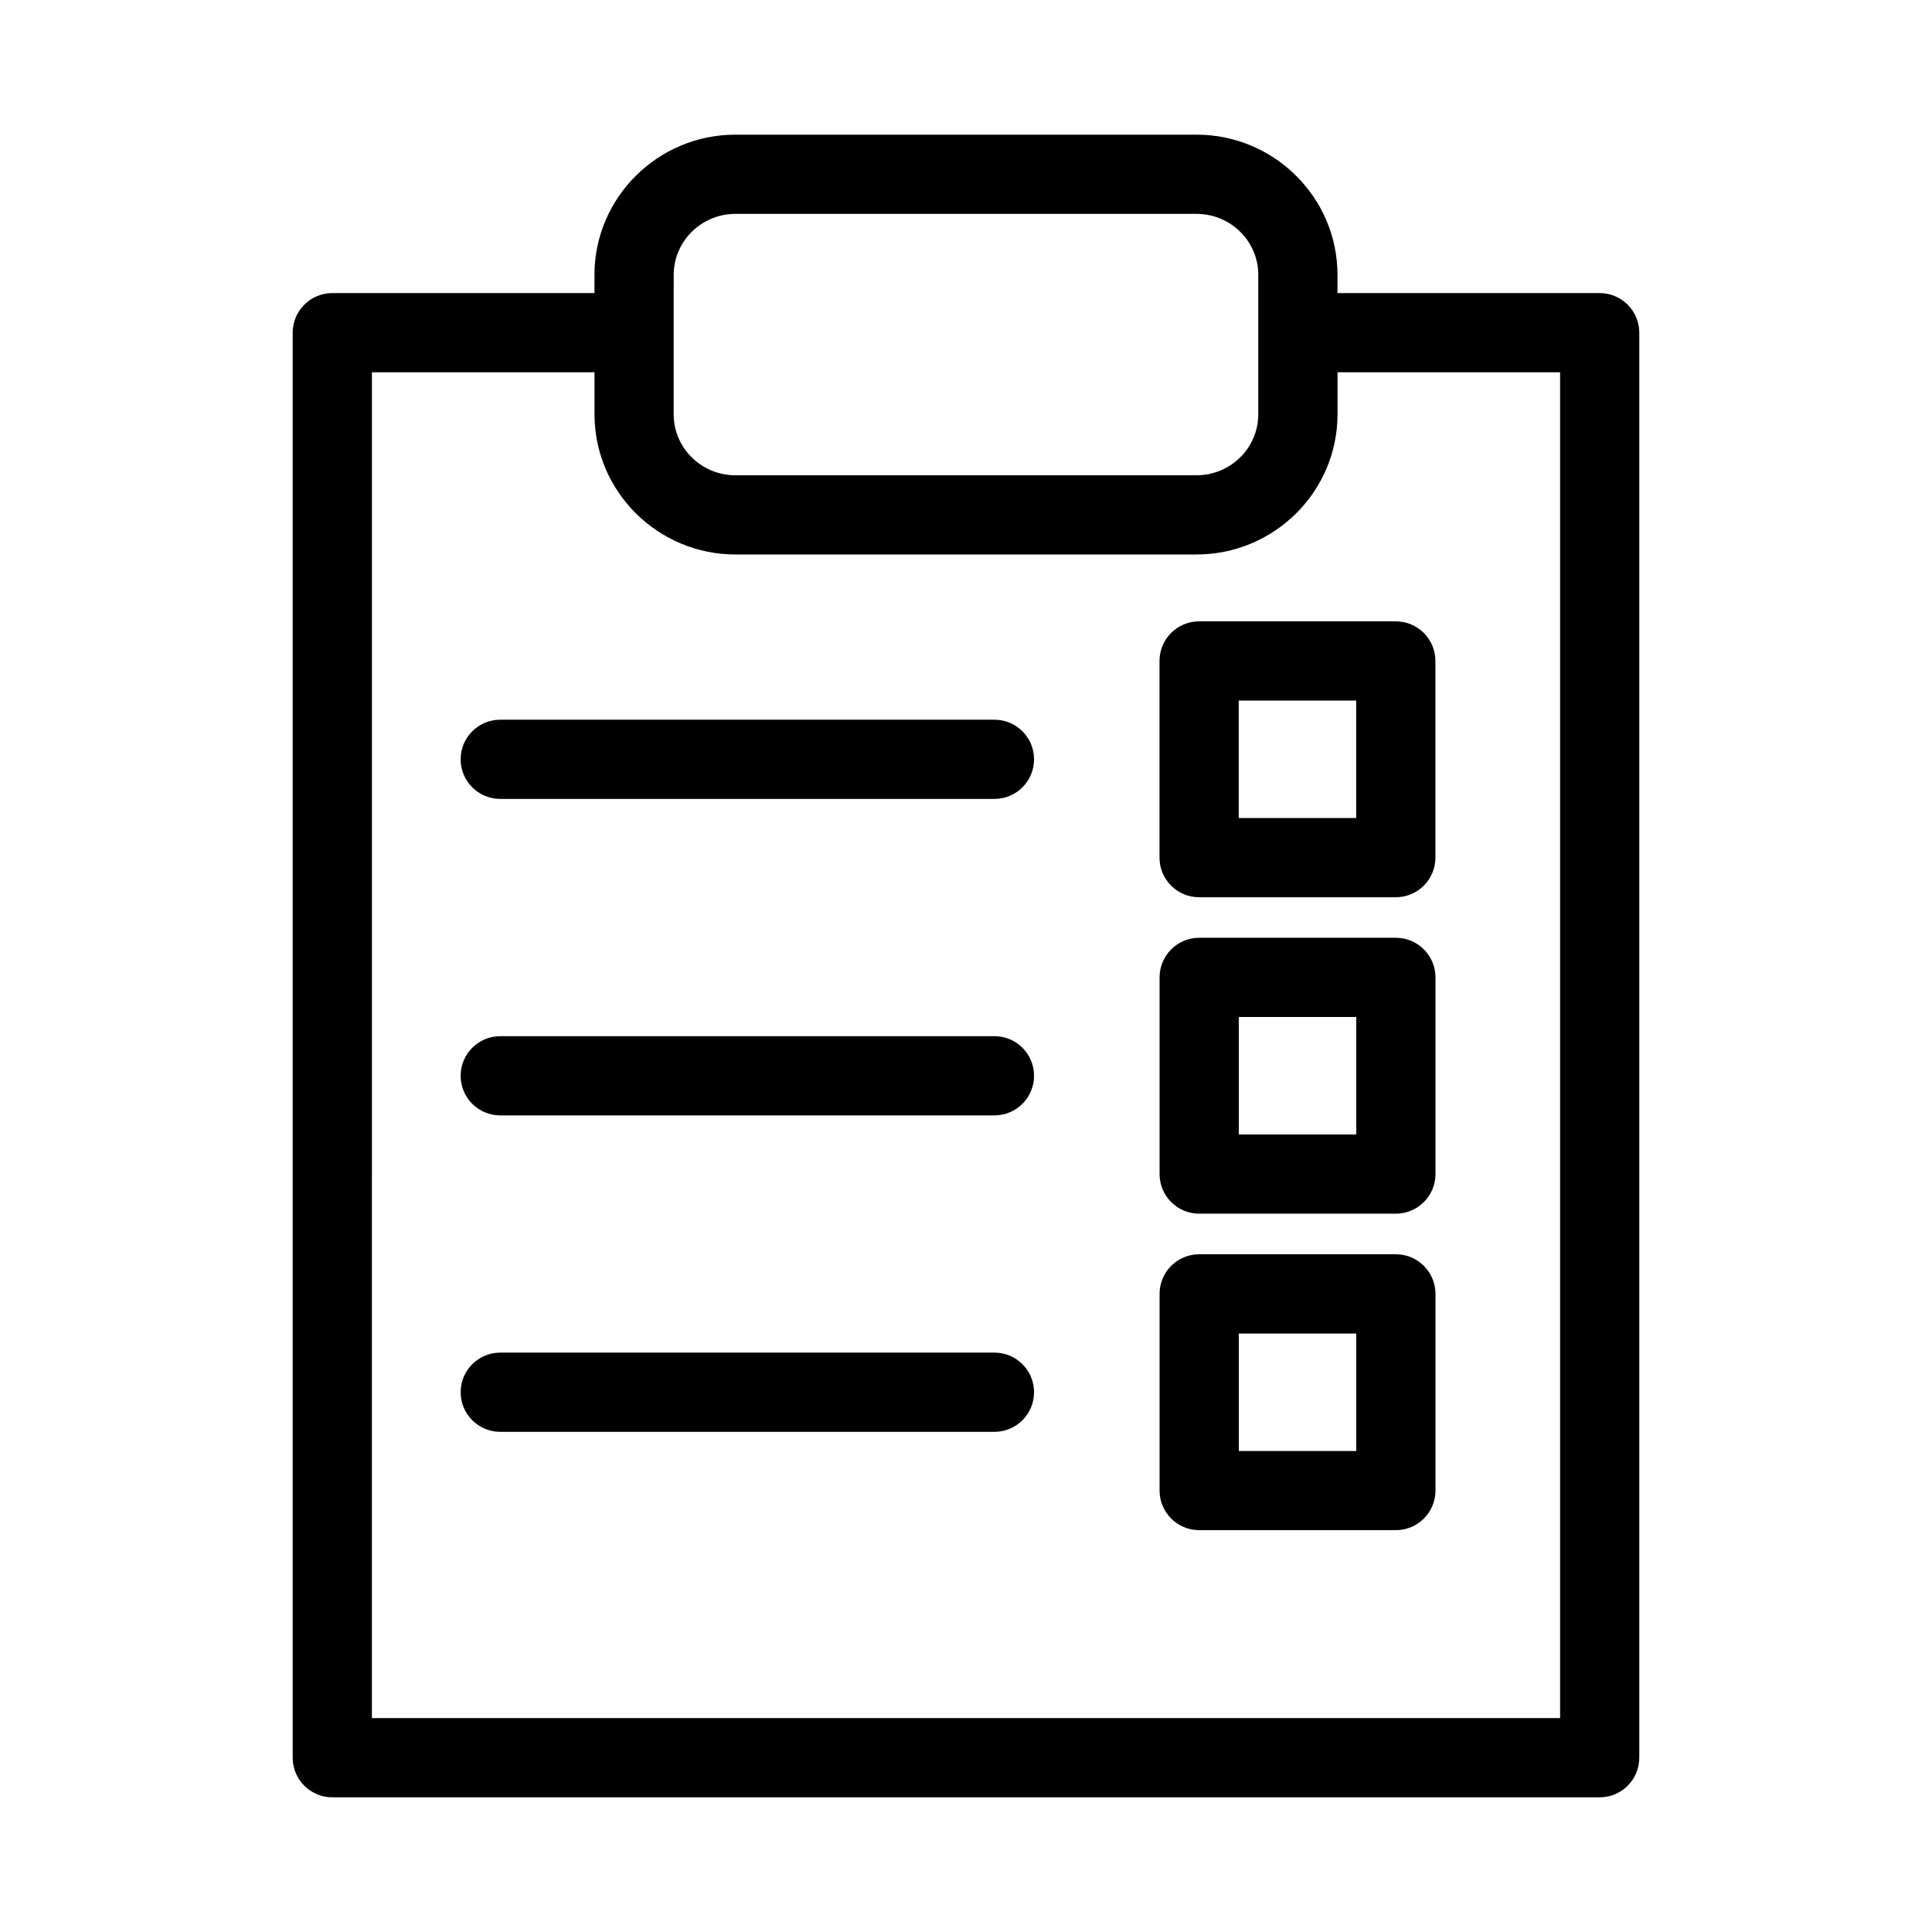
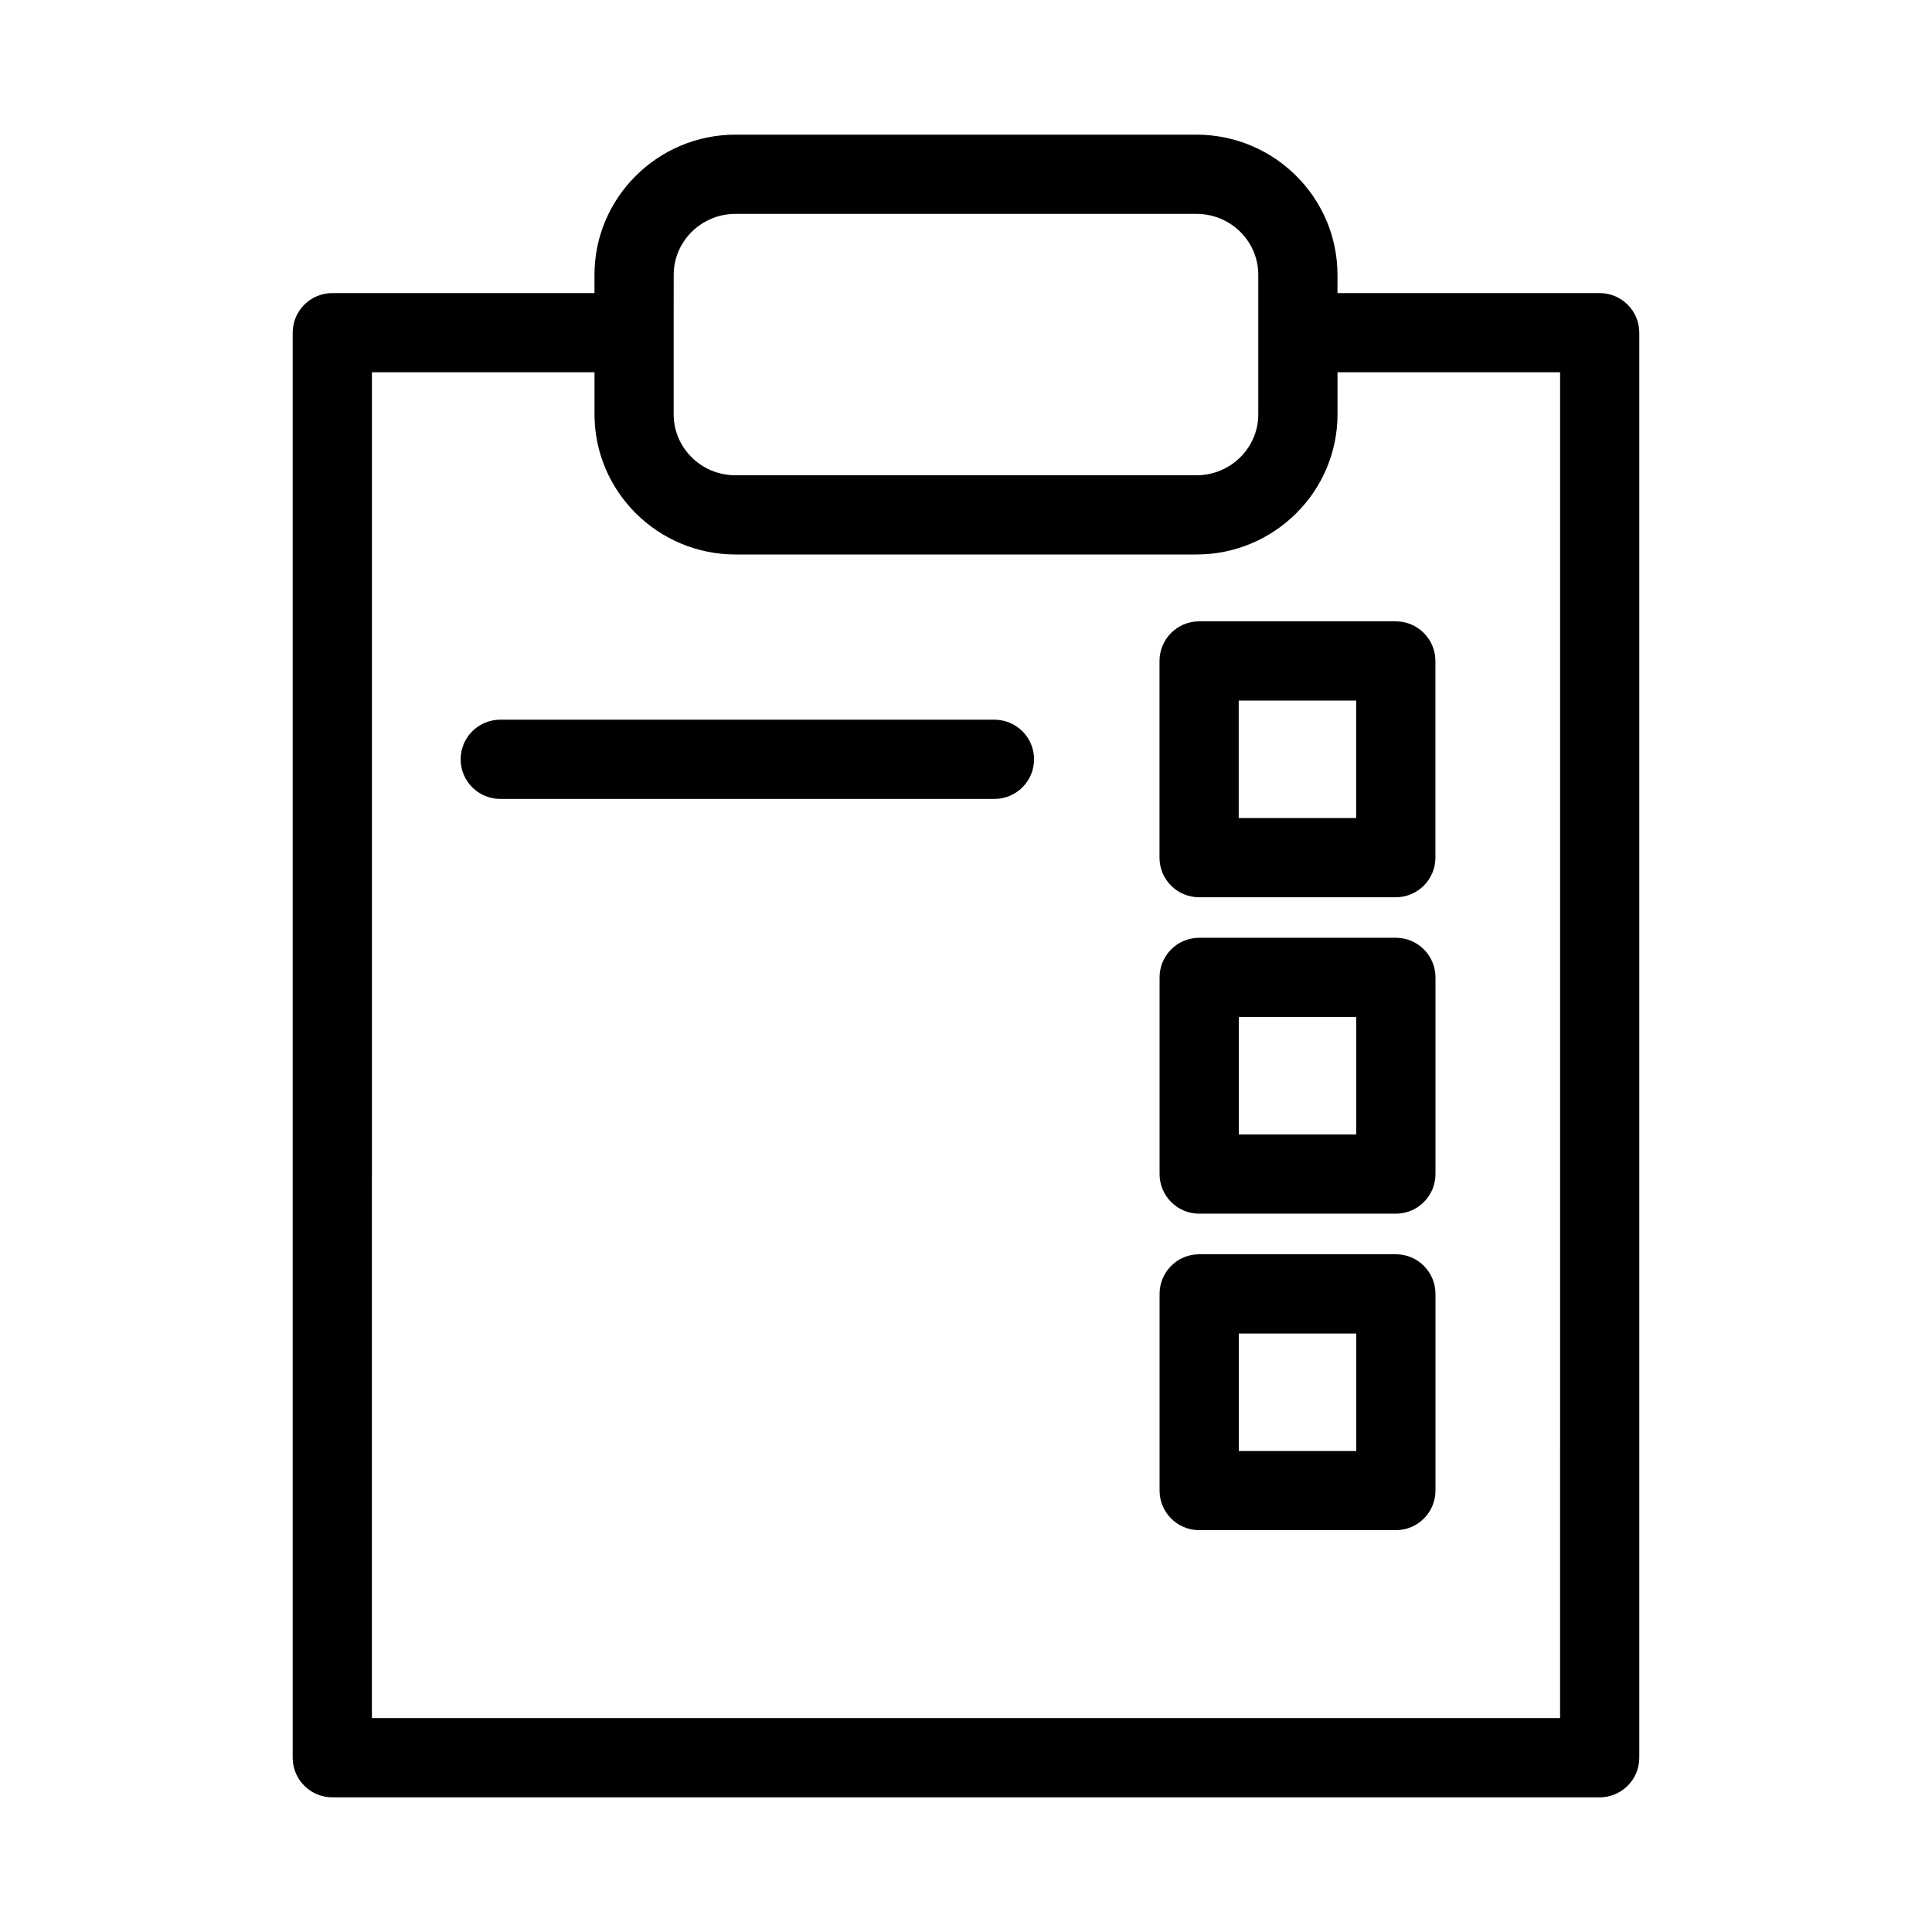
<svg xmlns="http://www.w3.org/2000/svg" fill="#000000" width="800px" height="800px" version="1.1" viewBox="144 144 512 512">
  <g>
    <path d="m567.93 221.67h-69.484v-4.828c0-20.488-16.773-37.156-37.367-37.156h-122.17c-20.594 0-37.367 16.668-37.367 37.156v4.828h-69.48c-5.793 0-10.496 4.703-10.496 10.496v377.65c0 5.793 4.703 10.496 10.496 10.496h335.87c5.793 0 10.496-4.703 10.496-10.496v-377.65c0-5.793-4.699-10.496-10.496-10.496zm-245.39-4.828c0-8.922 7.348-16.164 16.375-16.164h122.17c9.047 0 16.375 7.242 16.375 16.164v36.945c0 8.922-7.348 16.164-16.375 16.164h-122.18c-9.047 0-16.375-7.242-16.375-16.164v-21.621zm234.9 382.47h-314.88l0.004-356.65h58.988v11.125c0 20.488 16.773 37.156 37.367 37.156h122.17c20.594 0 37.367-16.668 37.367-37.156v-11.125h58.988z" />
    <path d="m407.54 334.73h-130.97c-5.793 0-10.496 4.703-10.496 10.496s4.703 10.496 10.496 10.496h130.97c5.793 0 10.496-4.703 10.496-10.496s-4.684-10.496-10.496-10.496z" />
    <path d="m451.28 319.16v52.125c0 5.793 4.703 10.496 10.496 10.496h52.125c5.793 0 10.496-4.703 10.496-10.496v-52.125c0-5.793-4.703-10.496-10.496-10.496h-52.125c-5.793 0-10.496 4.703-10.496 10.496zm20.992 10.496h31.133v31.133h-31.133z" />
-     <path d="m407.54 418.6h-130.97c-5.793 0-10.496 4.703-10.496 10.496s4.703 10.496 10.496 10.496h130.97c5.793 0 10.496-4.703 10.496-10.496s-4.684-10.496-10.496-10.496z" />
    <path d="m513.92 392.52h-52.125c-5.793 0-10.496 4.703-10.496 10.496v52.125c0 5.793 4.703 10.496 10.496 10.496h52.125c5.793 0 10.496-4.703 10.496-10.496v-52.125c0-5.793-4.703-10.496-10.496-10.496zm-10.496 52.125h-31.133v-31.133h31.133z" />
-     <path d="m407.54 502.46h-130.97c-5.793 0-10.496 4.703-10.496 10.496s4.703 10.496 10.496 10.496h130.97c5.793 0 10.496-4.703 10.496-10.496s-4.684-10.496-10.496-10.496z" />
    <path d="m513.92 476.39h-52.125c-5.793 0-10.496 4.703-10.496 10.496v52.125c0 5.793 4.703 10.496 10.496 10.496h52.125c5.793 0 10.496-4.703 10.496-10.496v-52.125c0-5.793-4.703-10.496-10.496-10.496zm-10.496 52.145h-31.133v-31.133h31.133z" />
  </g>
</svg>